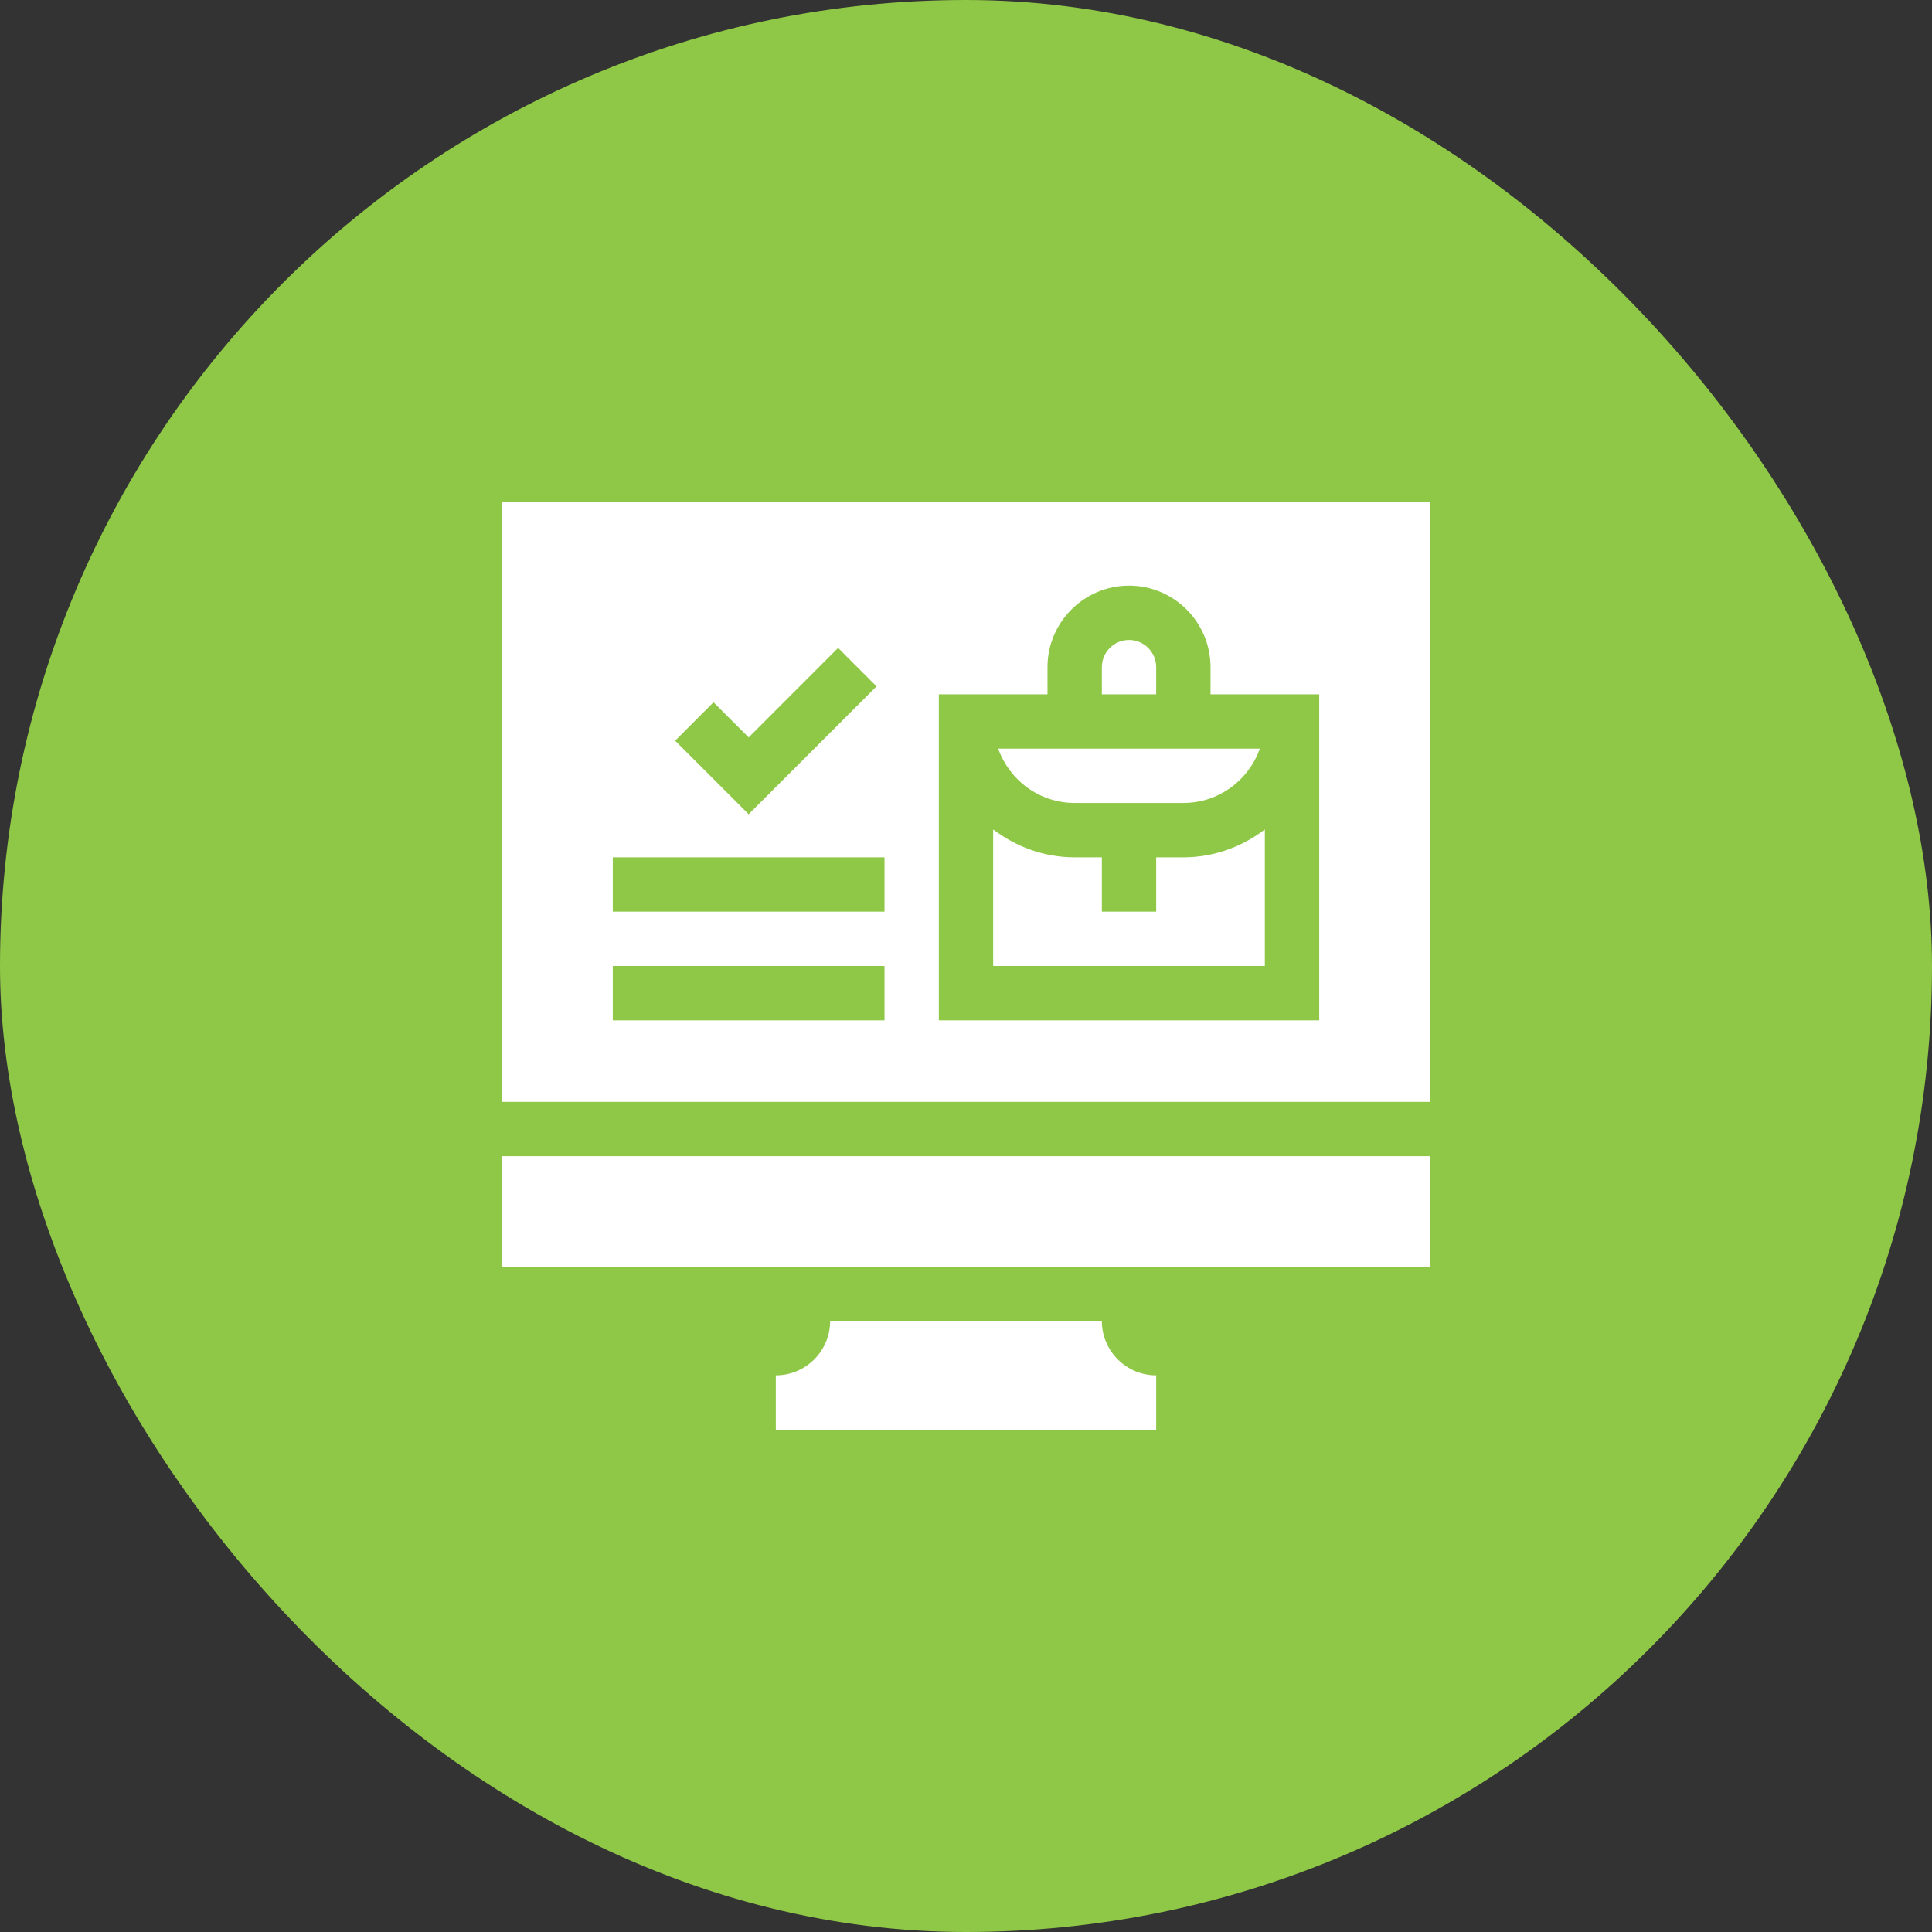
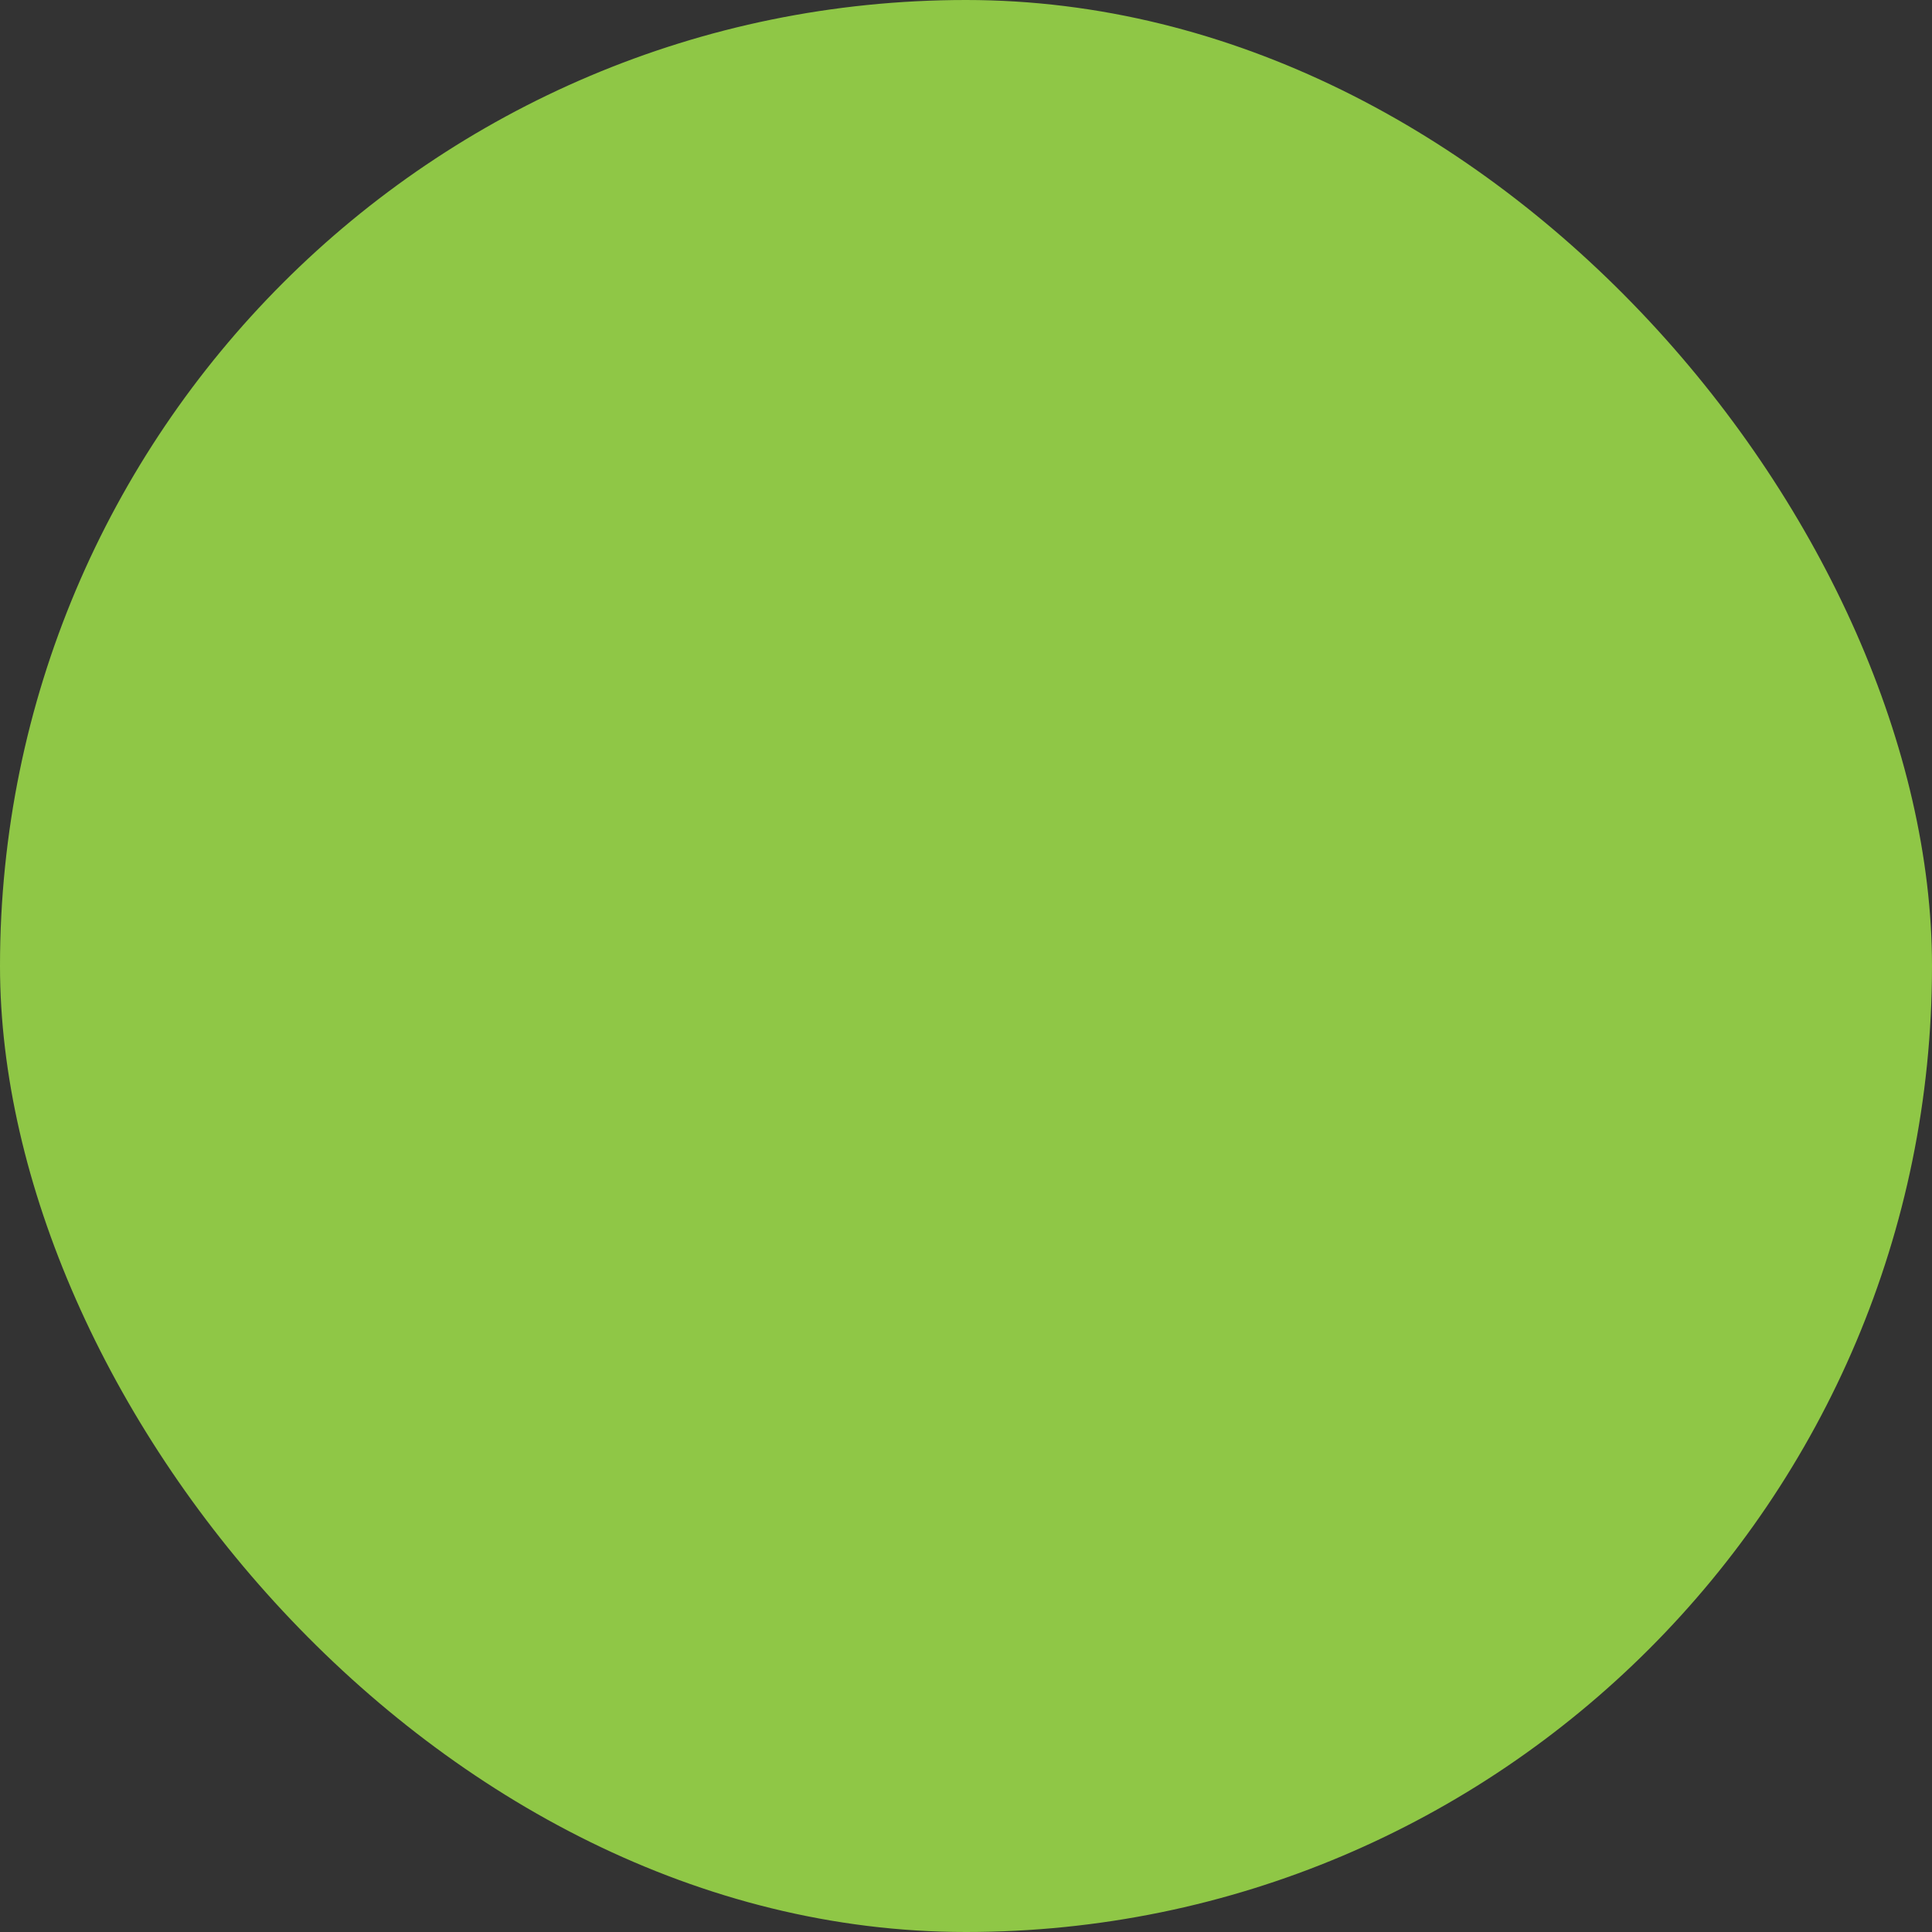
<svg xmlns="http://www.w3.org/2000/svg" fill="none" height="100%" overflow="visible" preserveAspectRatio="none" style="display: block;" viewBox="0 0 50 50" width="100%">
  <rect x="0" y="0" width="50" height="50" fill="#333333" stroke="none" />
  <g id="Frame 1000005312">
    <rect fill="#8FC746" height="50" rx="25" width="50" />
    <g clip-path="url(#clip0_0_430)" id="Capa_1">
-       <path d="M13 29.922H37V32.781H13V29.922Z" fill="white" id="Vector" />
      <path d="M29.922 17.266C29.922 16.878 29.607 16.562 29.219 16.562C28.831 16.562 28.516 16.878 28.516 17.266V17.969H29.922V17.266Z" fill="white" id="Vector_2" />
      <path d="M27.812 20.781H30.625C31.541 20.781 32.314 20.192 32.605 19.375H25.833C26.124 20.192 26.897 20.781 27.812 20.781Z" fill="white" id="Vector_3" />
      <path d="M13 28.516H37V13H13V28.516ZM24.297 17.969H27.109V17.266C27.109 16.102 28.056 15.156 29.219 15.156C30.382 15.156 31.328 16.102 31.328 17.266V17.969H34.141V26.406H24.297V17.969ZM18.466 18.175L19.375 19.084L21.69 16.768L22.685 17.763L19.375 21.072L17.472 19.169L18.466 18.175ZM15.859 22.188H22.891V23.594H15.859V22.188ZM15.859 25H22.891V26.406H15.859V25Z" fill="white" id="Vector_4" />
      <path d="M29.922 22.188V23.594H28.516V22.188H27.812C27.018 22.188 26.293 21.913 25.703 21.466V25H32.734V21.466C32.145 21.913 31.419 22.188 30.625 22.188H29.922Z" fill="white" id="Vector_5" />
-       <path d="M28.516 34.188H21.484C21.484 34.963 20.853 35.594 20.078 35.594V37H29.922V35.594C29.147 35.594 28.516 34.963 28.516 34.188Z" fill="white" id="Vector_6" />
    </g>
  </g>
  <defs>
    <clipPath id="clip0_0_430">
-       <rect fill="white" height="24" transform="translate(13 13)" width="24" />
-     </clipPath>
+       </clipPath>
  </defs>
</svg>